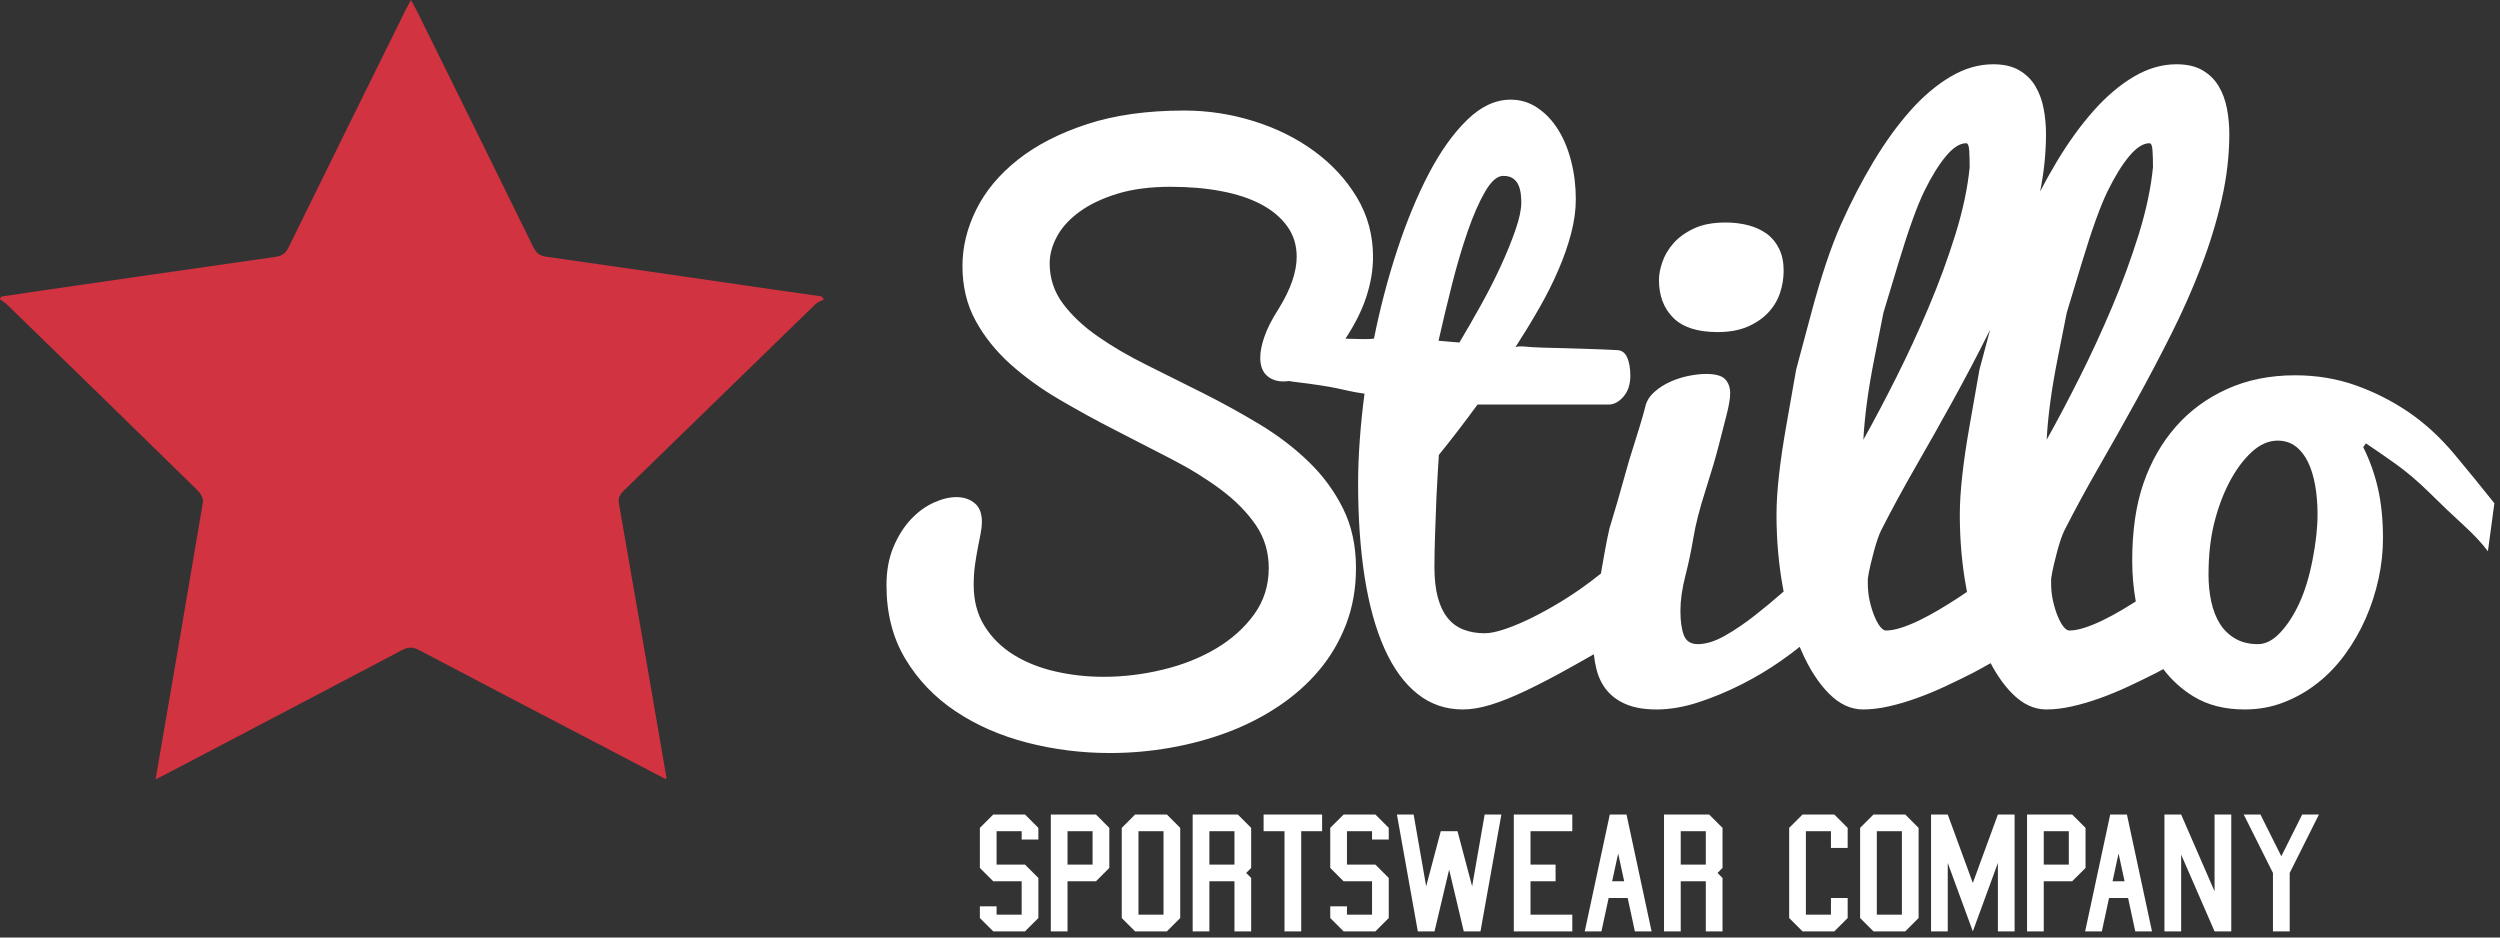
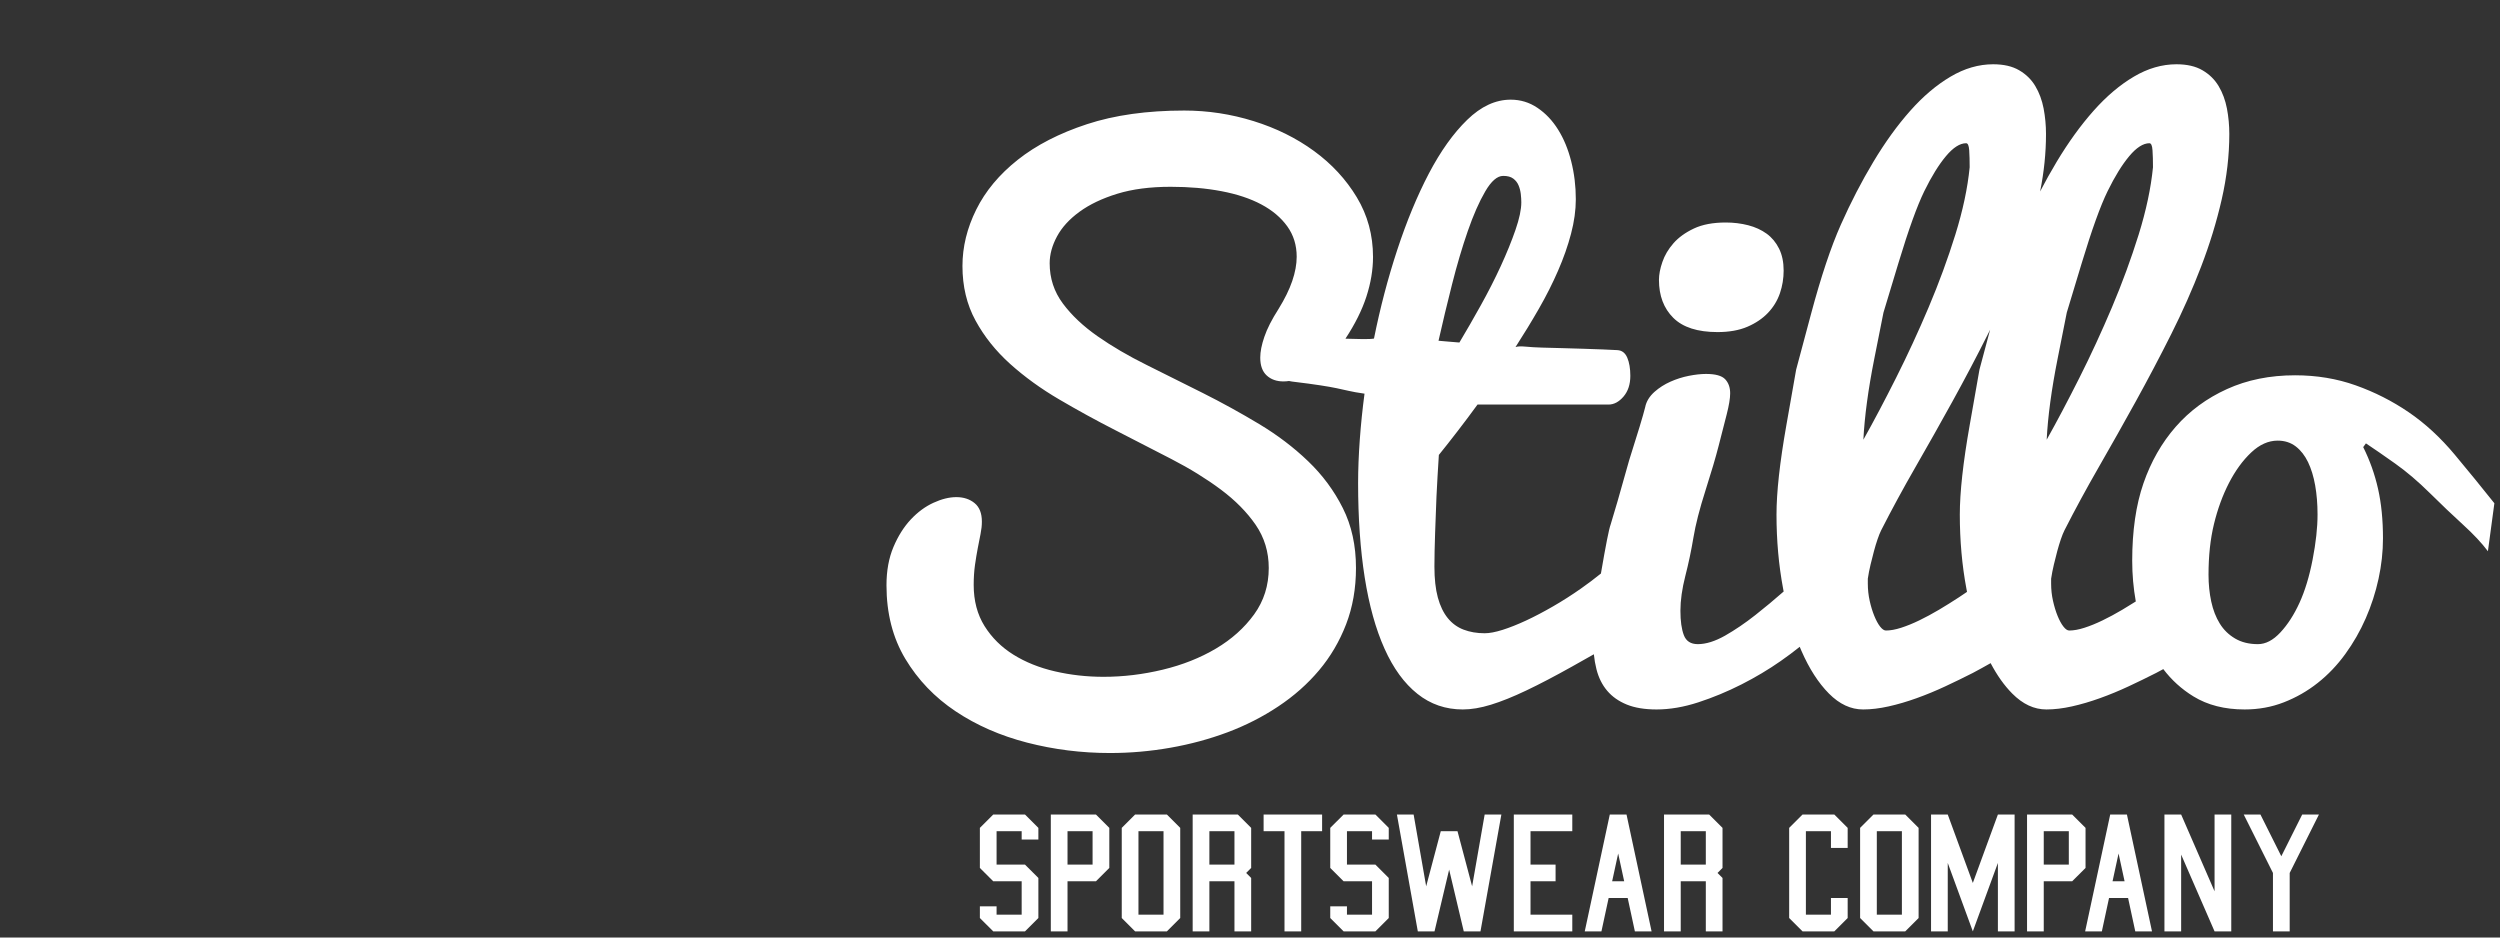
<svg xmlns="http://www.w3.org/2000/svg" width="120" height="45" viewBox="0 0 120 45" fill="none">
  <rect x="0" y="0" width="120" height="45" fill="#333333" stroke="none" />
  <g clip-path="url(#clip0_11715_30947)">
    <path d="M47.034 43.504H47.836V43.905H49.04V42.302H47.676L47.034 41.661V39.738L47.676 39.097H49.2L49.842 39.738V40.299H49.04V39.898H47.836V41.501H49.2L49.842 42.142V44.065L49.2 44.706H47.676L47.034 44.065V43.504ZM113.434 21.461C113.75 22.093 113.987 22.76 114.146 23.462C114.304 24.164 114.383 24.957 114.383 25.838C114.383 26.482 114.312 27.129 114.17 27.782C114.028 28.436 113.824 29.067 113.557 29.677C113.29 30.287 112.962 30.859 112.575 31.392C112.188 31.926 111.747 32.389 111.251 32.78C110.755 33.173 110.212 33.483 109.623 33.712C109.035 33.941 108.408 34.054 107.743 34.054C106.783 34.054 105.963 33.845 105.282 33.426C104.716 33.078 104.234 32.641 103.838 32.117C103.724 32.178 103.61 32.24 103.497 32.3C103.071 32.517 102.629 32.732 102.175 32.944C101.72 33.156 101.263 33.346 100.802 33.511C100.341 33.677 99.892 33.809 99.455 33.907C99.016 34.005 98.607 34.054 98.225 34.054C97.638 34.054 97.093 33.8 96.588 33.291C96.204 32.904 95.859 32.418 95.55 31.831C95.265 31.993 94.981 32.15 94.698 32.3C94.271 32.517 93.831 32.732 93.376 32.944C92.921 33.156 92.464 33.346 92.003 33.511C91.543 33.677 91.094 33.809 90.656 33.907C90.218 34.005 89.809 34.054 89.427 34.054C88.84 34.054 88.294 33.8 87.789 33.291C87.284 32.782 86.844 32.099 86.469 31.241C86.442 31.178 86.414 31.113 86.387 31.047C86.115 31.266 85.811 31.493 85.477 31.727C84.893 32.135 84.264 32.511 83.588 32.854C82.911 33.197 82.222 33.483 81.519 33.712C80.816 33.941 80.148 34.054 79.516 34.054C78.949 34.054 78.471 33.976 78.084 33.818C77.697 33.66 77.384 33.44 77.144 33.156C76.904 32.873 76.732 32.527 76.629 32.119C76.572 31.893 76.53 31.655 76.505 31.405C76.136 31.615 75.786 31.812 75.456 31.996C74.637 32.454 73.908 32.836 73.269 33.14C72.63 33.445 72.063 33.673 71.566 33.826C71.069 33.979 70.619 34.054 70.215 34.054C69.391 34.054 68.664 33.805 68.036 33.304C67.406 32.803 66.88 32.081 66.458 31.139C66.035 30.198 65.718 29.057 65.506 27.717C65.295 26.378 65.189 24.869 65.189 23.192C65.189 22.539 65.216 21.842 65.27 21.101C65.324 20.361 65.4 19.626 65.497 18.896C65.168 18.848 64.912 18.803 64.732 18.76C64.55 18.718 64.358 18.675 64.155 18.633C63.952 18.59 63.694 18.545 63.381 18.497C63.069 18.448 62.616 18.387 62.023 18.315C61.97 18.307 61.919 18.299 61.871 18.288C61.78 18.302 61.691 18.308 61.603 18.308C61.276 18.308 61.009 18.214 60.802 18.023C60.595 17.833 60.492 17.548 60.492 17.167C60.492 16.884 60.557 16.55 60.69 16.165C60.821 15.778 61.047 15.335 61.367 14.835C61.663 14.357 61.884 13.909 62.027 13.49C62.17 13.071 62.241 12.683 62.241 12.324C62.241 11.77 62.091 11.284 61.79 10.865C61.489 10.446 61.074 10.096 60.544 9.813C60.014 9.531 59.377 9.319 58.634 9.178C57.89 9.036 57.075 8.966 56.19 8.966C55.209 8.966 54.356 9.077 53.631 9.3C52.906 9.523 52.3 9.812 51.816 10.165C51.33 10.519 50.97 10.913 50.736 11.349C50.502 11.784 50.384 12.214 50.384 12.638C50.384 13.356 50.594 13.998 51.014 14.564C51.434 15.13 51.99 15.655 52.682 16.139C53.375 16.623 54.159 17.083 55.038 17.518C55.915 17.954 56.814 18.403 57.736 18.865C58.657 19.328 59.556 19.823 60.434 20.351C61.312 20.878 62.097 21.474 62.789 22.138C63.482 22.802 64.038 23.552 64.457 24.391C64.877 25.228 65.087 26.186 65.087 27.264C65.087 28.243 64.929 29.144 64.613 29.966C64.296 30.787 63.863 31.525 63.312 32.178C62.762 32.831 62.11 33.408 61.358 33.908C60.606 34.409 59.794 34.822 58.921 35.15C58.049 35.476 57.133 35.724 56.174 35.892C55.215 36.061 54.249 36.145 53.279 36.145C51.916 36.145 50.592 35.979 49.305 35.647C48.019 35.315 46.874 34.814 45.871 34.144C44.867 33.475 44.064 32.636 43.458 31.629C42.853 30.622 42.551 29.443 42.551 28.093C42.551 27.396 42.663 26.784 42.886 26.255C43.109 25.727 43.388 25.286 43.72 24.932C44.053 24.578 44.415 24.311 44.808 24.132C45.2 23.952 45.565 23.862 45.903 23.862C46.252 23.862 46.544 23.957 46.778 24.148C47.013 24.338 47.13 24.635 47.13 25.038C47.13 25.224 47.109 25.419 47.067 25.626C47.025 25.833 46.981 26.059 46.934 26.304C46.887 26.549 46.842 26.819 46.8 27.113C46.759 27.407 46.737 27.728 46.737 28.076C46.737 28.839 46.911 29.497 47.259 30.053C47.607 30.608 48.069 31.066 48.646 31.425C49.222 31.784 49.886 32.051 50.636 32.225C51.386 32.399 52.164 32.487 52.968 32.487C53.917 32.487 54.865 32.373 55.814 32.144C56.762 31.916 57.613 31.578 58.365 31.132C59.118 30.686 59.728 30.139 60.197 29.492C60.666 28.844 60.9 28.102 60.9 27.264C60.9 26.491 60.69 25.8 60.271 25.19C59.851 24.581 59.295 24.018 58.603 23.501C57.91 22.984 57.123 22.497 56.239 22.04C55.356 21.583 54.457 21.12 53.541 20.652C52.625 20.185 51.727 19.692 50.846 19.175C49.965 18.659 49.179 18.09 48.489 17.47C47.799 16.849 47.244 16.156 46.826 15.388C46.407 14.621 46.198 13.748 46.198 12.769C46.198 11.852 46.418 10.95 46.859 10.061C47.3 9.171 47.964 8.375 48.851 7.671C49.739 6.967 50.846 6.397 52.174 5.961C53.502 5.525 55.059 5.306 56.844 5.306C57.978 5.306 59.087 5.475 60.172 5.813C61.257 6.15 62.225 6.629 63.075 7.25C63.926 7.871 64.61 8.612 65.128 9.472C65.645 10.332 65.905 11.285 65.905 12.33C65.905 12.951 65.798 13.588 65.586 14.241C65.376 14.887 65.041 15.558 64.581 16.257C64.862 16.265 65.118 16.271 65.351 16.275C65.641 16.281 65.841 16.272 65.951 16.251C66.245 14.785 66.617 13.365 67.069 11.991C67.521 10.618 68.027 9.396 68.587 8.326C69.148 7.257 69.76 6.399 70.424 5.753C71.088 5.107 71.784 4.784 72.514 4.784C72.983 4.784 73.411 4.914 73.798 5.176C74.186 5.437 74.516 5.784 74.788 6.22C75.061 6.655 75.271 7.164 75.418 7.745C75.566 8.328 75.639 8.934 75.639 9.565C75.639 10.087 75.563 10.639 75.41 11.219C75.257 11.8 75.05 12.391 74.788 12.992C74.527 13.594 74.219 14.205 73.864 14.823C73.51 15.44 73.136 16.052 72.744 16.66C72.842 16.624 73.006 16.617 73.235 16.639C73.464 16.661 73.728 16.676 74.028 16.685C74.328 16.694 74.652 16.702 75.002 16.711C75.35 16.72 75.689 16.73 76.016 16.741C76.343 16.751 76.648 16.762 76.932 16.773C77.215 16.784 77.449 16.795 77.635 16.806C77.853 16.818 78.01 16.939 78.109 17.169C78.207 17.399 78.256 17.691 78.256 18.042C78.256 18.449 78.147 18.78 77.929 19.036C77.71 19.291 77.47 19.419 77.208 19.419H70.921C70.604 19.855 70.283 20.282 69.96 20.701C69.637 21.121 69.339 21.499 69.065 21.837C69.021 22.512 68.983 23.176 68.951 23.829C68.94 24.113 68.929 24.404 68.918 24.703C68.907 25.003 68.896 25.3 68.885 25.593C68.874 25.888 68.866 26.171 68.861 26.443C68.855 26.715 68.852 26.966 68.852 27.195C68.852 27.782 68.907 28.278 69.016 28.68C69.126 29.084 69.285 29.413 69.493 29.669C69.701 29.925 69.955 30.11 70.256 30.224C70.557 30.339 70.894 30.396 71.266 30.396C71.495 30.396 71.781 30.342 72.125 30.233C72.469 30.124 72.846 29.974 73.255 29.784C73.664 29.593 74.095 29.367 74.548 29.105C75.001 28.844 75.448 28.558 75.89 28.248C76.219 28.017 76.537 27.777 76.844 27.529C77.078 26.161 77.233 25.378 77.309 25.182C77.457 24.717 77.754 23.686 78.2 22.091C78.614 20.791 78.87 19.944 78.967 19.552C79.02 19.276 79.17 19.028 79.417 18.808C79.641 18.61 79.896 18.447 80.18 18.321C80.464 18.194 80.758 18.101 81.064 18.04C81.369 17.98 81.645 17.949 81.891 17.949C82.341 17.949 82.646 18.034 82.807 18.202C82.967 18.372 83.048 18.597 83.048 18.88C83.048 19.12 82.992 19.458 82.88 19.896C82.768 20.334 82.64 20.832 82.497 21.391C82.354 21.951 82.142 22.67 81.861 23.549C81.58 24.429 81.388 25.179 81.285 25.8C81.182 26.42 81.052 27.037 80.895 27.649C80.739 28.261 80.66 28.818 80.66 29.319C80.66 29.808 80.715 30.198 80.824 30.486C80.933 30.774 81.156 30.919 81.494 30.919C81.887 30.919 82.323 30.782 82.803 30.511C83.282 30.238 83.767 29.909 84.258 29.522C84.72 29.158 85.172 28.782 85.615 28.393L85.59 28.259C85.378 27.128 85.272 25.941 85.272 24.697C85.272 23.629 85.429 22.202 85.744 20.418C86.058 18.634 86.215 17.742 86.215 17.742C86.215 17.742 86.453 16.851 86.93 15.069C87.406 13.287 87.883 11.858 88.362 10.781C88.841 9.705 89.362 8.699 89.924 7.764C90.485 6.829 91.074 6.014 91.691 5.319C92.307 4.624 92.952 4.078 93.624 3.681C94.295 3.283 94.978 3.085 95.672 3.085C96.177 3.085 96.594 3.181 96.922 3.374C97.251 3.566 97.51 3.82 97.697 4.136C97.885 4.452 98.017 4.809 98.094 5.209C98.169 5.609 98.208 6.016 98.208 6.431C98.208 7.336 98.114 8.257 97.925 9.191C98.181 8.699 98.447 8.223 98.722 7.764C99.284 6.829 99.873 6.014 100.49 5.319C101.107 4.624 101.75 4.078 102.422 3.681C103.094 3.283 103.777 3.085 104.471 3.085C104.976 3.085 105.392 3.181 105.721 3.374C106.05 3.566 106.308 3.82 106.496 4.136C106.684 4.452 106.816 4.809 106.893 5.209C106.969 5.609 107.007 6.016 107.007 6.431C107.007 7.46 106.885 8.509 106.641 9.576C106.397 10.644 106.069 11.717 105.655 12.795C105.242 13.874 104.762 14.956 104.218 16.04C103.674 17.124 103.107 18.199 102.518 19.267C101.928 20.335 101.336 21.386 100.741 22.421C100.146 23.455 99.597 24.467 99.094 25.456C99.039 25.565 98.981 25.708 98.921 25.884C98.861 26.059 98.804 26.249 98.749 26.452C98.694 26.655 98.64 26.872 98.585 27.103C98.53 27.333 98.487 27.558 98.454 27.778V28.009C98.454 28.294 98.483 28.571 98.544 28.84C98.604 29.109 98.678 29.351 98.765 29.565C98.853 29.779 98.945 29.95 99.045 30.076C99.143 30.202 99.236 30.265 99.323 30.265C99.535 30.265 99.778 30.221 100.052 30.133C100.325 30.045 100.615 29.928 100.922 29.779C101.229 29.631 101.545 29.461 101.868 29.269C102.09 29.137 102.307 29.004 102.518 28.87C102.403 28.225 102.346 27.574 102.346 26.917C102.346 25.479 102.526 24.241 102.885 23.201C103.245 22.161 103.76 21.257 104.431 20.489C105.102 19.721 105.922 19.117 106.893 18.676C107.863 18.235 108.953 18.014 110.164 18.014C111.199 18.014 112.169 18.175 113.074 18.497C113.979 18.818 114.827 19.248 115.618 19.787C116.408 20.326 117.144 21.004 117.825 21.82C118.506 22.637 119.142 23.416 119.73 24.156L119.42 26.459C119.125 26.067 118.728 25.642 118.226 25.185C117.724 24.728 117.193 24.221 116.631 23.666C116.07 23.111 115.516 22.64 114.971 22.253C114.426 21.867 113.957 21.542 113.565 21.282L113.434 21.461ZM108.38 30.919C108.751 30.919 109.111 30.731 109.46 30.355C109.809 29.98 110.115 29.506 110.376 28.934C110.637 28.362 110.848 27.671 111.005 26.86C111.163 26.048 111.242 25.327 111.242 24.695C111.242 24.195 111.204 23.729 111.128 23.299C111.052 22.868 110.937 22.496 110.785 22.18C110.632 21.864 110.436 21.613 110.196 21.428C109.956 21.244 109.667 21.15 109.329 21.15C108.882 21.15 108.457 21.341 108.054 21.722C107.65 22.104 107.296 22.591 106.99 23.184C106.685 23.778 106.445 24.434 106.271 25.152C106.096 25.871 106.009 26.683 106.009 27.587C106.009 28.044 106.053 28.474 106.14 28.877C106.227 29.28 106.364 29.631 106.549 29.93C106.734 30.23 106.98 30.47 107.285 30.649C107.59 30.829 107.955 30.919 108.38 30.919ZM94.417 28.41L94.388 28.259C94.176 27.128 94.071 25.941 94.071 24.697C94.071 23.629 94.228 22.202 94.543 20.418C94.857 18.634 95.014 17.742 95.014 17.742L95.526 15.825L95.419 16.04C94.875 17.124 94.308 18.199 93.719 19.267C93.13 20.335 92.537 21.386 91.942 22.421C91.347 23.455 90.798 24.467 90.295 25.456C90.24 25.565 90.183 25.708 90.123 25.884C90.062 26.059 90.005 26.249 89.951 26.452C89.896 26.655 89.841 26.872 89.786 27.103C89.731 27.333 89.687 27.558 89.655 27.778V28.009C89.655 28.294 89.685 28.571 89.745 28.84C89.805 29.109 89.879 29.351 89.967 29.565C90.054 29.779 90.147 29.95 90.245 30.076C90.344 30.202 90.437 30.265 90.525 30.265C90.737 30.265 90.979 30.221 91.253 30.133C91.526 30.045 91.816 29.928 92.124 29.779C92.43 29.631 92.746 29.461 93.07 29.269C93.393 29.077 93.706 28.881 94.008 28.684C94.143 28.595 94.279 28.504 94.417 28.41ZM98.241 21.106C98.733 20.228 99.255 19.24 99.808 18.142C100.361 17.044 100.882 15.912 101.375 14.748C101.867 13.584 102.293 12.423 102.655 11.264C103.015 10.106 103.245 9.027 103.343 8.028C103.343 7.709 103.336 7.437 103.32 7.212C103.305 6.987 103.255 6.875 103.173 6.875C102.874 6.875 102.55 7.082 102.204 7.495C101.858 7.909 101.512 8.469 101.166 9.175C100.82 9.88 100.407 11.028 99.926 12.619C99.446 14.21 99.205 15.005 99.205 15.005C99.205 15.006 99.058 15.744 98.765 17.22C98.472 18.695 98.297 19.991 98.241 21.106ZM89.442 21.106C89.934 20.228 90.457 19.24 91.009 18.142C91.561 17.044 92.084 15.912 92.576 14.748C93.068 13.584 93.495 12.423 93.856 11.264C94.216 10.106 94.446 9.027 94.544 8.028C94.544 7.709 94.537 7.437 94.522 7.212C94.506 6.987 94.457 6.875 94.374 6.875C94.075 6.875 93.752 7.082 93.406 7.495C93.06 7.909 92.713 8.469 92.367 9.175C92.022 9.88 91.608 11.028 91.127 12.619C90.647 14.21 90.406 15.005 90.406 15.005C90.406 15.006 90.26 15.744 89.966 17.22C89.673 18.695 89.499 19.991 89.442 21.106ZM79.63 13.434C79.63 13.182 79.684 12.895 79.794 12.577C79.902 12.258 80.08 11.958 80.325 11.678C80.57 11.398 80.897 11.162 81.306 10.969C81.715 10.776 82.225 10.68 82.835 10.68C83.217 10.68 83.577 10.725 83.915 10.812C84.253 10.9 84.547 11.035 84.798 11.216C85.048 11.398 85.248 11.637 85.395 11.934C85.542 12.23 85.615 12.582 85.615 12.988C85.615 13.363 85.556 13.725 85.436 14.077C85.315 14.428 85.125 14.742 84.863 15.017C84.602 15.291 84.272 15.514 83.874 15.685C83.476 15.855 82.999 15.94 82.443 15.94C81.483 15.94 80.775 15.712 80.317 15.255C79.859 14.8 79.63 14.193 79.63 13.434ZM73.023 9.711C73.023 9.592 73.014 9.459 72.998 9.313C72.981 9.167 72.946 9.028 72.891 8.898C72.837 8.768 72.752 8.659 72.637 8.573C72.522 8.486 72.361 8.443 72.153 8.443C71.868 8.443 71.581 8.691 71.291 9.189C71 9.686 70.721 10.321 70.453 11.094C70.185 11.867 69.933 12.719 69.698 13.648C69.463 14.578 69.246 15.481 69.049 16.356C69.213 16.372 69.378 16.386 69.542 16.399C69.706 16.411 69.876 16.425 70.051 16.441C70.379 15.892 70.721 15.298 71.077 14.658C71.433 14.018 71.753 13.389 72.038 12.77C72.322 12.151 72.558 11.572 72.743 11.035C72.93 10.496 73.023 10.055 73.023 9.711ZM107.699 39.097H108.501L109.503 41.1L110.506 39.097H111.309L109.905 41.902V44.706H109.102V41.902L107.699 39.097ZM103.893 44.706V39.097H104.695L106.299 42.783V39.097H107.101V44.706H106.299L104.695 41.02V44.706H103.893ZM100.087 44.706L101.29 39.097H102.092L103.296 44.706H102.493L102.148 43.103H101.234L100.889 44.706H100.087ZM101.691 40.968L101.402 42.302H101.98L101.691 40.968ZM97.298 44.706V39.097H99.464L100.106 39.738V41.661L99.464 42.302H98.1V44.706H97.298ZM98.1 41.501H99.303V39.898H98.1V41.501ZM92.69 44.706V39.097H93.492L94.696 42.382L95.899 39.097H96.701V44.706H95.899V41.421L94.696 44.706L93.492 41.421V44.706H92.69ZM89.927 44.706L89.285 44.065V39.738L89.927 39.097H91.451L92.093 39.738V44.065L91.451 44.706H89.927ZM90.087 43.905H91.291V39.898H90.087V43.905ZM86.522 44.706L85.88 44.065V39.738L86.522 39.097H88.047L88.688 39.738V40.7H87.886V39.898H86.683V43.905H87.886V43.103H88.688V44.065L88.047 44.706H86.522ZM79.873 44.706V39.097H82.039L82.681 39.738V41.661L82.441 41.902L82.681 42.142V44.706H81.879V42.302H80.675V44.706H79.873ZM80.675 41.501H81.879V39.898H80.675V41.501ZM76.068 44.706L77.27 39.097H78.073L79.276 44.706H78.474L78.129 43.103H77.215L76.869 44.706H76.068ZM77.672 40.968L77.383 42.302H77.961L77.672 40.968ZM72.663 44.706V39.097H75.47V39.898H73.465V41.501H74.668V42.302H73.465V43.905H75.47V44.706H72.663ZM67.052 39.097H67.854L68.456 42.543L69.157 39.898H69.96L70.662 42.543L71.264 39.097H72.066L71.063 44.706H70.261L69.559 41.741L68.857 44.706H68.055L67.052 39.097ZM63.852 43.504H64.654V43.905H65.858V42.302H64.494L63.852 41.661V39.738L64.494 39.097H66.019L66.66 39.738V40.299H65.858V39.898H64.654V41.501H66.019L66.66 42.142V44.065L66.019 44.706H64.494L63.852 44.065V43.504ZM61.656 44.706V39.898H60.653V39.097H63.461V39.898H62.458V44.706H61.656ZM57.248 44.706V39.097H59.415L60.056 39.738V41.661L59.816 41.902L60.056 42.142V44.706H59.254V42.302H58.05V44.706H57.248ZM58.05 41.501H59.254V39.898H58.05V41.501ZM54.485 44.706L53.844 44.065V39.738L54.485 39.097H56.01L56.651 39.738V44.065L56.01 44.706H54.485ZM54.646 43.905H55.849V39.898H54.646V43.905ZM50.439 44.706V39.097H52.605L53.247 39.738V41.661L52.605 42.302H51.241V44.706H50.439ZM51.241 41.501H52.444V39.898H51.241V41.501Z" fill="white" />
-     <path d="M7.469 37.406C8.24 32.921 9.001 28.515 9.74 24.105C9.769 23.936 9.633 23.684 9.496 23.55C6.468 20.582 3.428 17.625 0.388 14.668C0.271 14.554 0.13 14.465 0 14.364C0.017 14.322 0.034 14.28 0.051 14.238C0.604 14.155 1.156 14.07 1.709 13.989C5.547 13.433 9.385 12.875 13.225 12.329C13.54 12.285 13.712 12.157 13.854 11.867C15.717 8.067 17.595 4.273 19.47 0.478C19.541 0.335 19.621 0.197 19.727 0C19.832 0.194 19.914 0.33 19.984 0.472C21.858 4.267 23.736 8.061 25.599 11.861C25.74 12.149 25.906 12.277 26.224 12.322C29.855 12.838 33.484 13.371 37.114 13.897C37.882 14.008 38.652 14.115 39.421 14.224C39.465 14.271 39.508 14.319 39.551 14.367C39.41 14.447 39.243 14.501 39.131 14.611C36.067 17.586 33.01 20.568 29.947 23.544C29.75 23.735 29.659 23.897 29.713 24.202C30.484 28.577 31.236 32.955 31.991 37.332C31.993 37.345 31.981 37.36 31.964 37.403C31.087 36.945 30.213 36.489 29.339 36.032C26.263 34.425 23.185 32.823 20.116 31.203C19.811 31.042 19.589 31.053 19.291 31.21C15.518 33.201 11.738 35.179 7.959 37.16C7.813 37.236 7.665 37.307 7.469 37.406Z" fill="#D13340" />
  </g>
  <defs>
    <clipPath id="clip0_11715_30947">
      <rect width="120" height="44.706" fill="white" />
    </clipPath>
  </defs>
</svg>